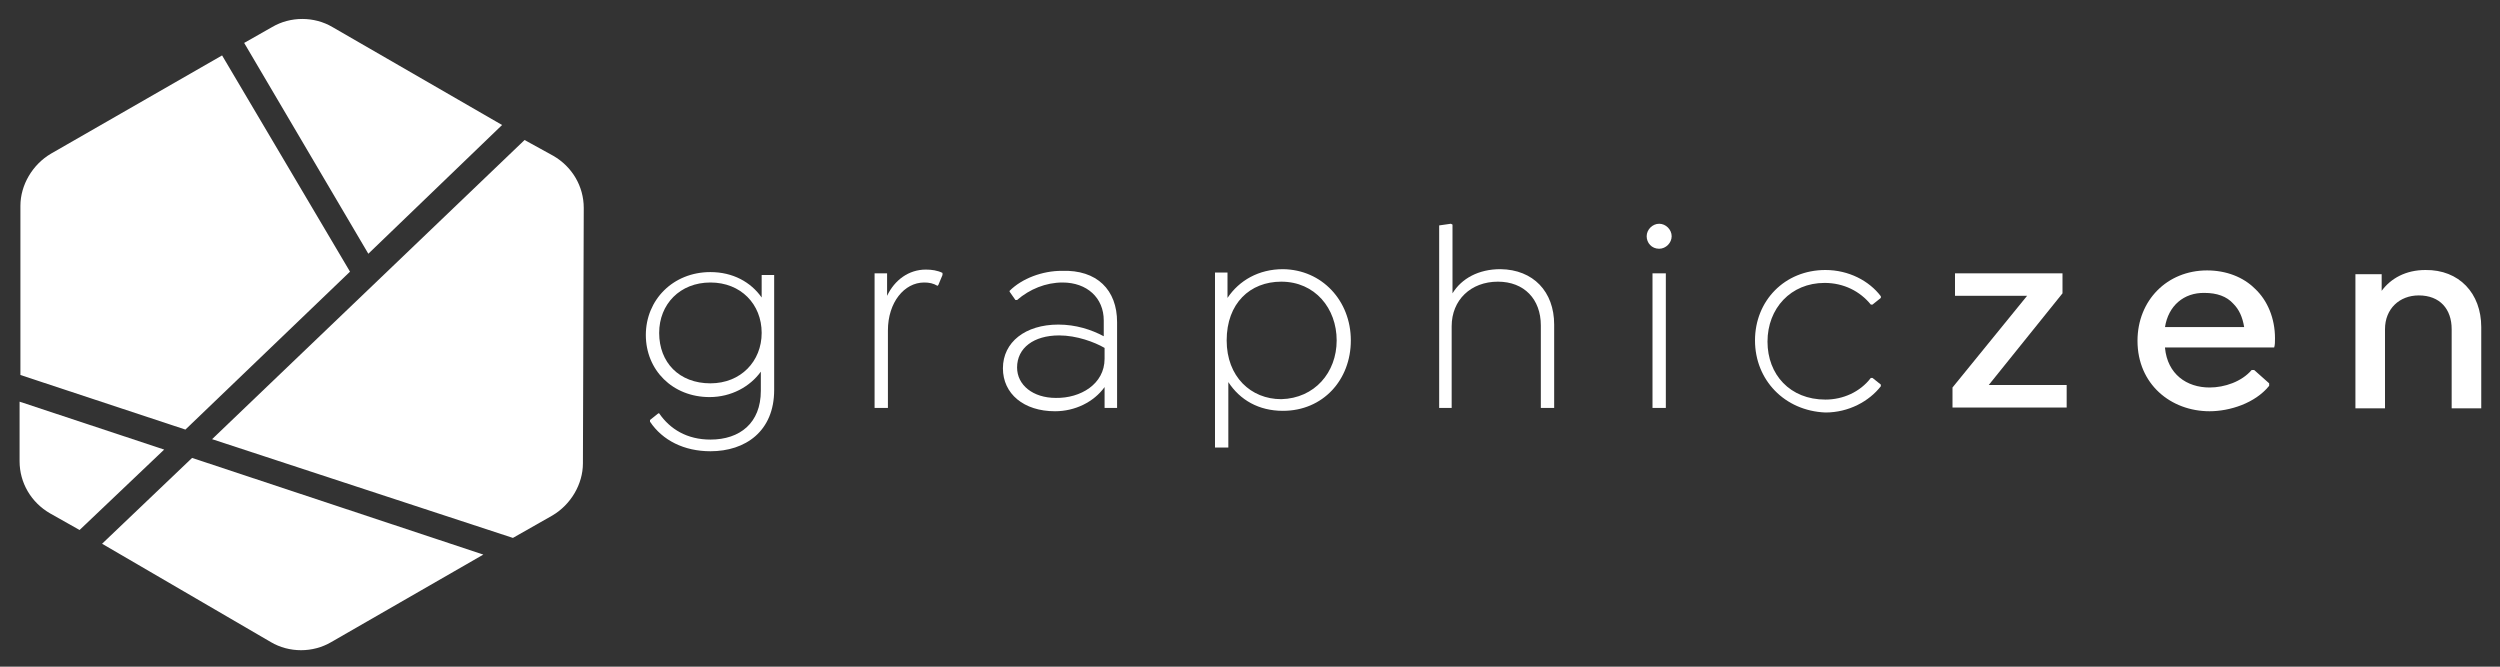
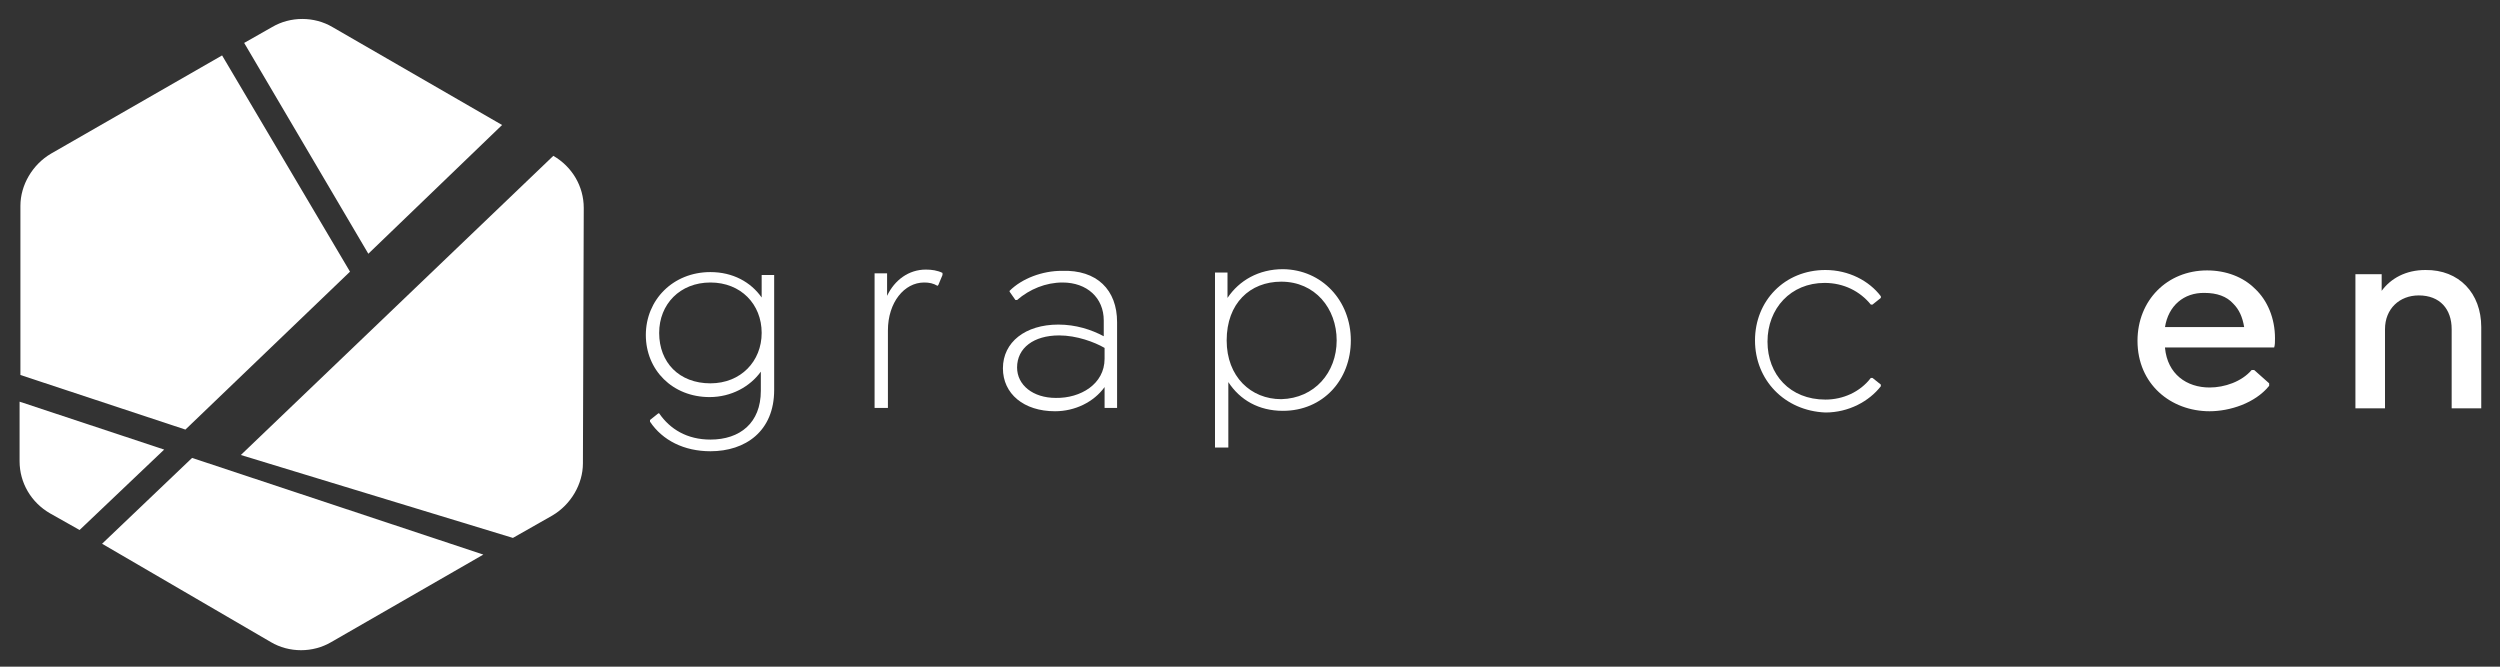
<svg xmlns="http://www.w3.org/2000/svg" version="1.1" id="Layer_1" x="0px" y="0px" viewBox="0 0 600 160" style="enable-background:new 0 0 600 160;" xml:space="preserve">
  <rect x="0" y="0" width="600" height="160" fill="#333333" stroke="none" />
  <style type="text/css"> .st0{fill:#FFFFFF;} </style>
  <g>
    <path class="st0" d="M88.4,60.9l32.1-30.9L79.8,6.5c-4.4-2.6-10.1-2.6-14.5,0l-6.7,3.8L88.4,60.9z" />
-     <path class="st0" d="M123.1,129.1l9.5-5.4c4.4-2.6,7.3-7.5,7.3-12.5l0.2-61.3c0-5.2-2.8-9.9-7.3-12.5l-6.9-3.8l-75,71.8 L123.1,129.1z" />
+     <path class="st0" d="M123.1,129.1l9.5-5.4c4.4-2.6,7.3-7.5,7.3-12.5l0.2-61.3c0-5.2-2.8-9.9-7.3-12.5l-75,71.8 L123.1,129.1z" />
    <path class="st0" d="M44.5,103.1L84,65.2L53.3,13.3L12.2,36.9c-4.4,2.6-7.3,7.5-7.3,12.5V90L44.5,103.1z" />
    <path class="st0" d="M46.1,109.9l-21.6,20.6L65,154.1c4.4,2.6,10.1,2.6,14.5,0l36.5-21L46.1,109.9z" />
    <path class="st0" d="M39.4,107.9L4.7,96.4v14.3c0,5.2,2.8,9.9,7.3,12.5l7.1,4L39.4,107.9z" />
  </g>
  <g>
    <path class="st0" d="M185.8,65.6v28c0,9.9-6.9,14.7-15.3,14.7c-6.3,0-11.5-2.6-14.5-7.1v-0.4l2-1.6h0.2c2.6,3.8,6.7,6.3,12.3,6.3 c7.1,0,12.1-4,12.1-11.7v-4.6c-2.6,3.6-7.1,6.1-12.3,6.1c-8.9,0-15.3-6.5-15.3-14.9s6.5-15.1,15.5-15.1c5.4,0,9.7,2.4,12.3,6.1 v-5.4h3V65.6z M182.8,79.9c0-6.9-5-12.1-12.3-12.1s-12.3,5.2-12.3,12.1c0,7.1,4.8,12.1,12.3,12.1C177.8,92,182.8,86.7,182.8,79.9z" />
    <path class="st0" d="M226.2,66l-1,2.4l-0.2,0.2c-1-0.6-2-0.8-3.2-0.8c-4.8,0-8.7,4.8-8.7,11.5v18.6h-3.2V65.6h3V71 c1.8-3.8,5.2-6.3,9.3-6.3c1.4,0,2.8,0.2,4,0.8V66z" />
    <path class="st0" d="M268.1,77.3v20.6h-3v-5c-2.6,3.6-7.1,5.8-11.9,5.8c-7.5,0-12.5-4.2-12.5-10.3c0-6.3,5.4-10.5,13.3-10.5 c4.2,0,7.9,1.2,10.9,2.8v-3.8c0-5.4-4-9.1-9.9-9.1c-4,0-7.9,1.6-10.9,4.2h-0.4l-1.4-2v-0.2c3-3,7.9-4.8,12.5-4.8 C263.3,64.7,268.1,69.6,268.1,77.3z M265.1,86.1v-2.6c-2.4-1.4-6.7-3-10.9-3c-6.1,0-10.1,3-10.1,7.7c0,4.2,3.8,7.3,9.3,7.3 C259.3,95.6,265.1,92.2,265.1,86.1z" />
    <path class="st0" d="M324.2,81.7c0,9.5-6.7,16.9-16.3,16.9c-5.8,0-10.3-2.6-13.1-6.9v15.7h-3.2v-42h3v6.1c2.8-4.2,7.5-6.9,13.3-6.9 C317.3,64.7,324.2,72.2,324.2,81.7z M320.8,81.7c0-7.7-5.2-14.1-13.3-14.1c-7.5,0-13.1,5.2-13.1,14.1c0,8.7,5.8,14.1,13.1,14.1 C315.5,95.6,320.8,89.4,320.8,81.7z" />
-     <path class="st0" d="M373,77.9v20h-3.2V78.1c0-6.3-4-10.5-10.3-10.5c-6.5,0-11.1,4.4-11.1,10.7v19.6h-3V54.1l2.8-0.4l0.4,0.2v16.5 c2.2-3.6,6.3-5.8,11.5-5.8C368,64.7,373,70,373,77.9z" />
-     <path class="st0" d="M395.2,56.7c0-1.6,1.4-3,3-3s3,1.4,3,3c0,1.6-1.4,3-3,3C396.4,59.7,395.2,58.3,395.2,56.7z M396.6,65.6h3.2 v32.3h-3.2V65.6z" />
    <path class="st0" d="M421.2,81.7c0-9.5,7.1-16.9,16.9-16.9c5.6,0,10.5,2.6,13.3,6.3v0.4l-2,1.6H449c-2.6-3.2-6.5-5.2-11.1-5.2 c-8.1,0-13.7,6.1-13.7,14.1c0,7.9,5.4,13.9,13.9,13.9c4.2,0,8.3-1.8,10.9-5.2h0.4l2,1.6v0.4c-2.8,3.6-7.7,6.3-13.3,6.3 C428.3,98.6,421.2,91.2,421.2,81.7z" />
-     <path class="st0" d="M468.6,93l17.9-22h-17.3v-5.4H495v4.8l-17.7,22H496v5.4h-27.4L468.6,93L468.6,93z" />
    <path class="st0" d="M519.6,83.5c0.6,6.3,5.2,9.5,10.7,9.5c3.6,0,7.7-1.4,10.1-4.2h0.6l3.6,3.2v0.6c-3.4,4.2-9.5,6.1-14.3,6.1 c-9.3,0-17.3-6.5-17.3-16.9c0-9.7,7.1-16.9,16.7-16.9c4.6,0,8.7,1.6,11.5,4.4c3,2.8,4.8,7.1,4.8,11.9c0,0.8,0,1.6-0.2,2.2h-26.2 V83.5z M519.6,78.5h19c-0.4-2.4-1.2-4.2-2.6-5.6c-1.6-1.8-4-2.6-6.9-2.6C524.1,70.2,520.4,73.4,519.6,78.5z" />
    <path class="st0" d="M595.5,78.5V98h-7.1v-19c0-4.8-2.8-8.1-7.9-8.1c-4.6,0-8.1,3.2-8.1,8.1v19h-7.1V65.8h6.3v4c2.2-3,5.8-5,10.5-5 C590.2,64.7,595.5,70.4,595.5,78.5z" />
  </g>
</svg>